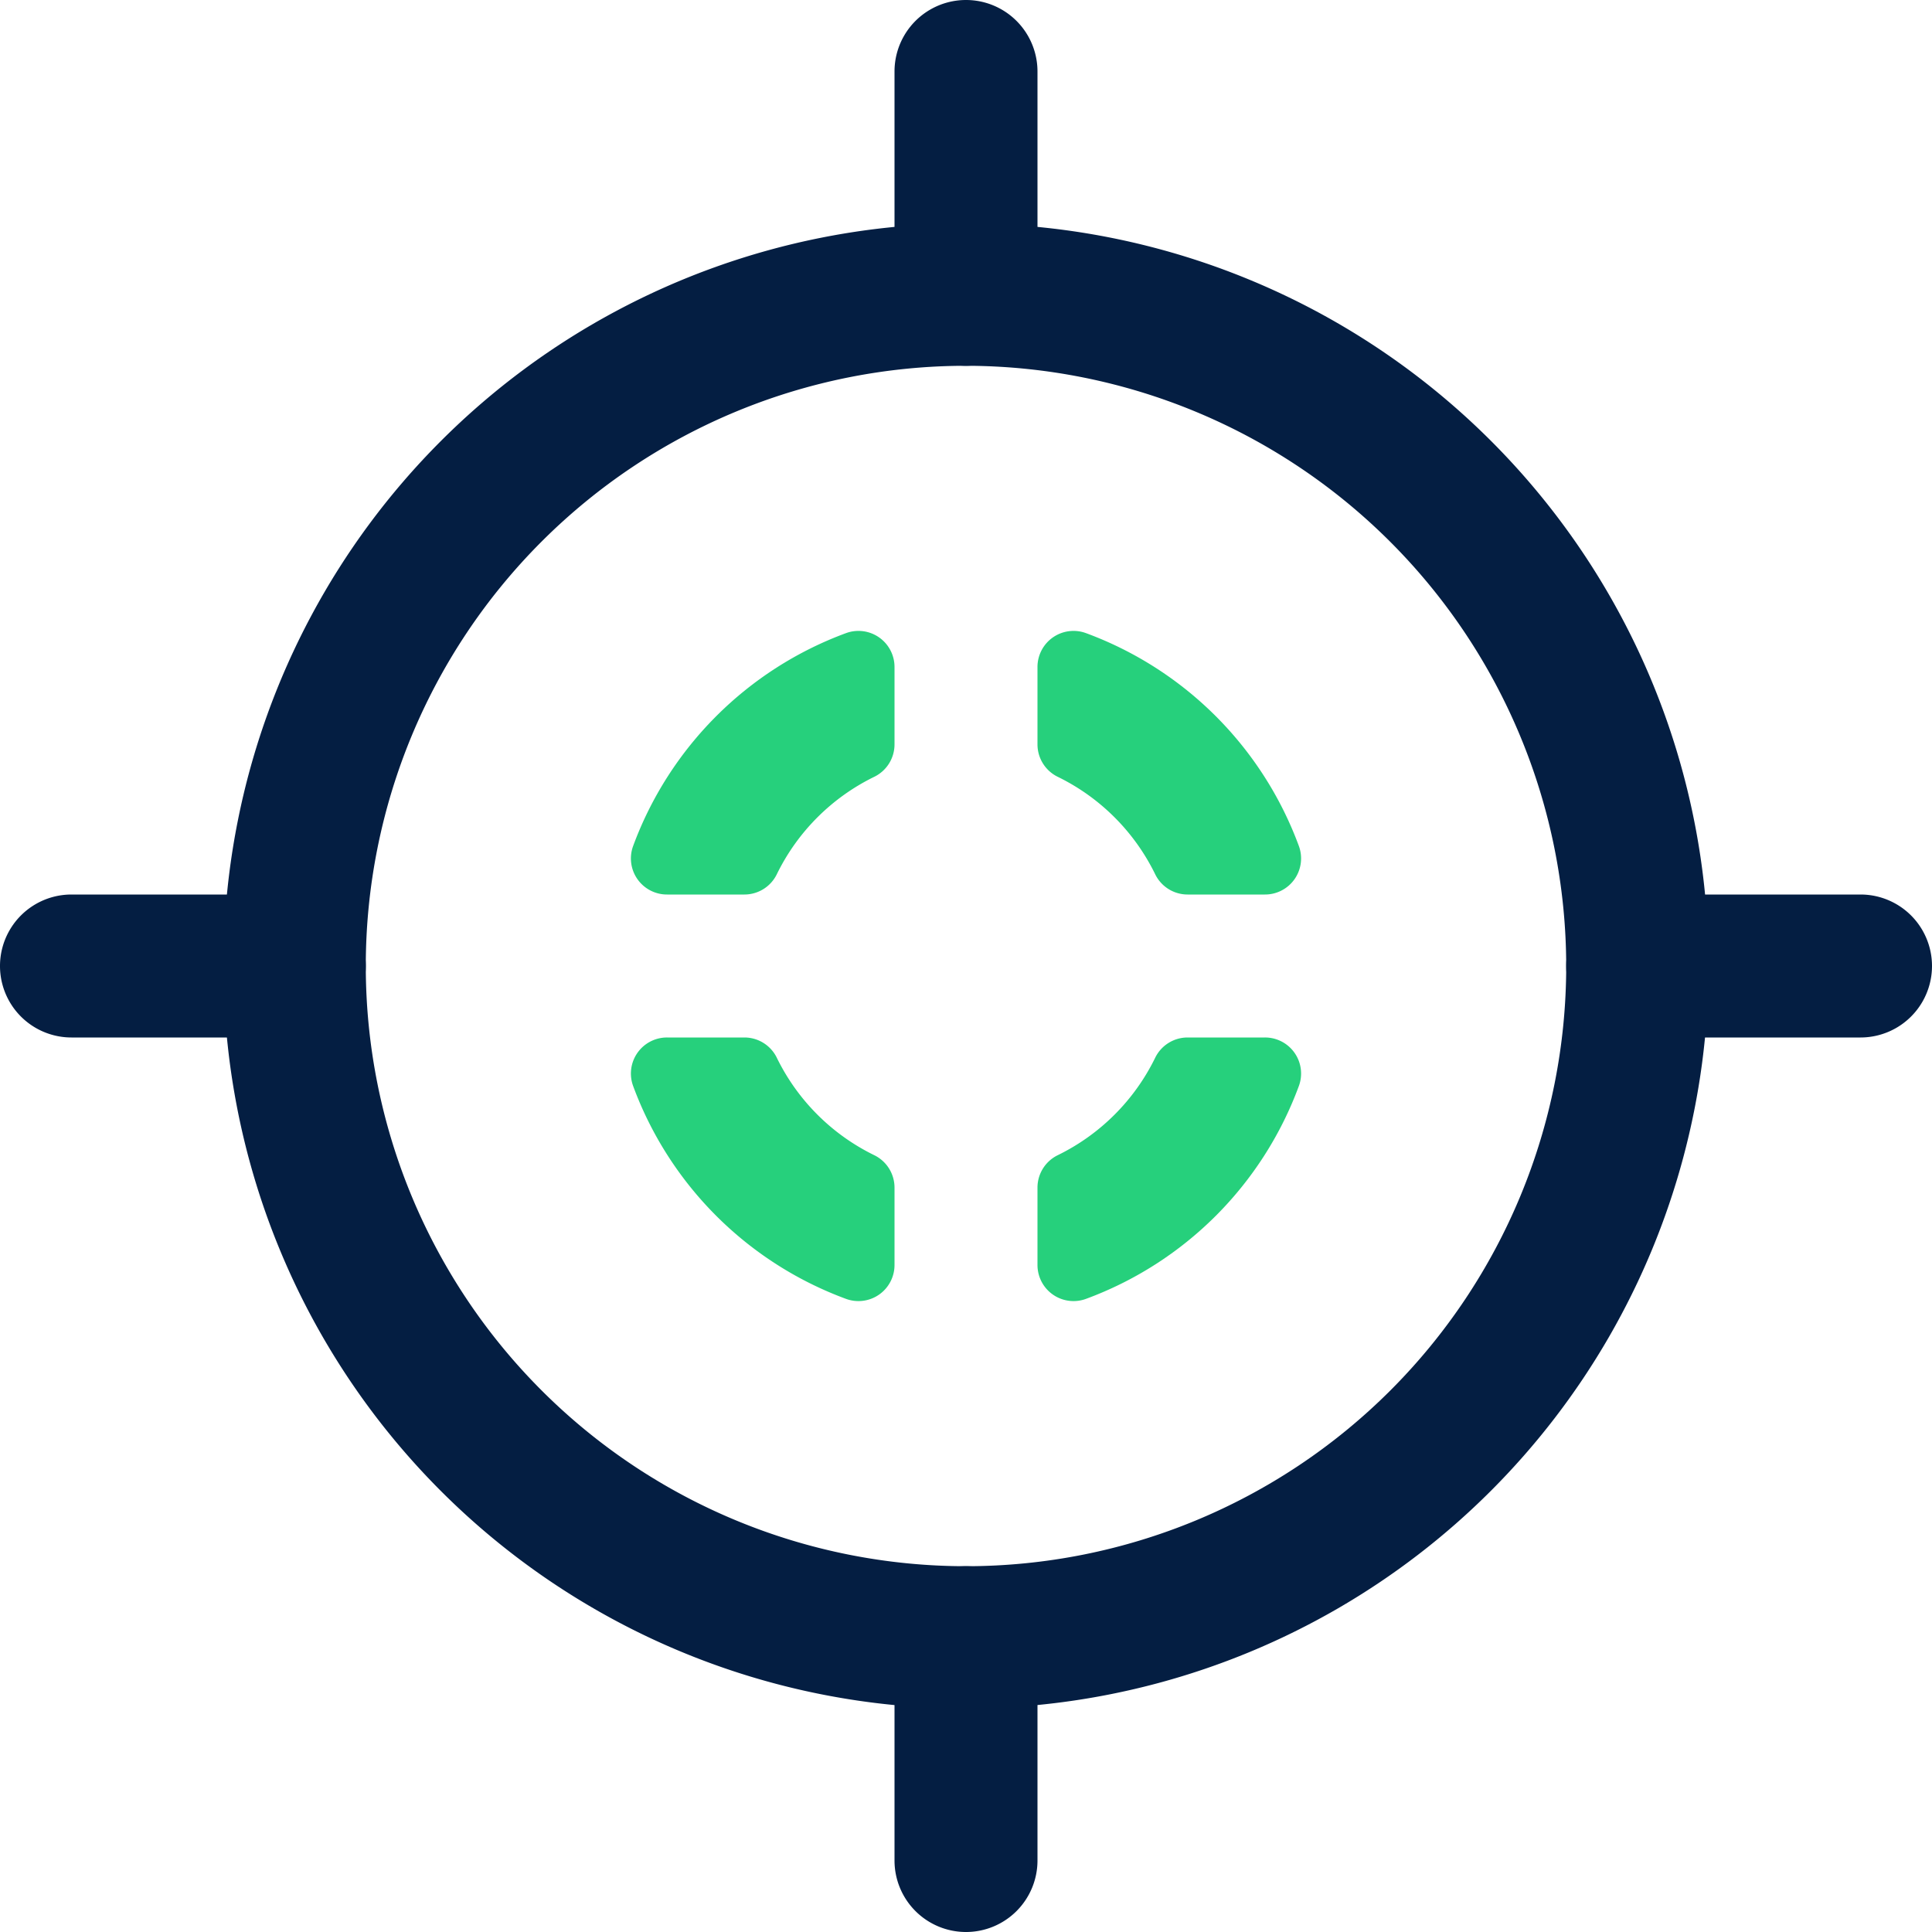
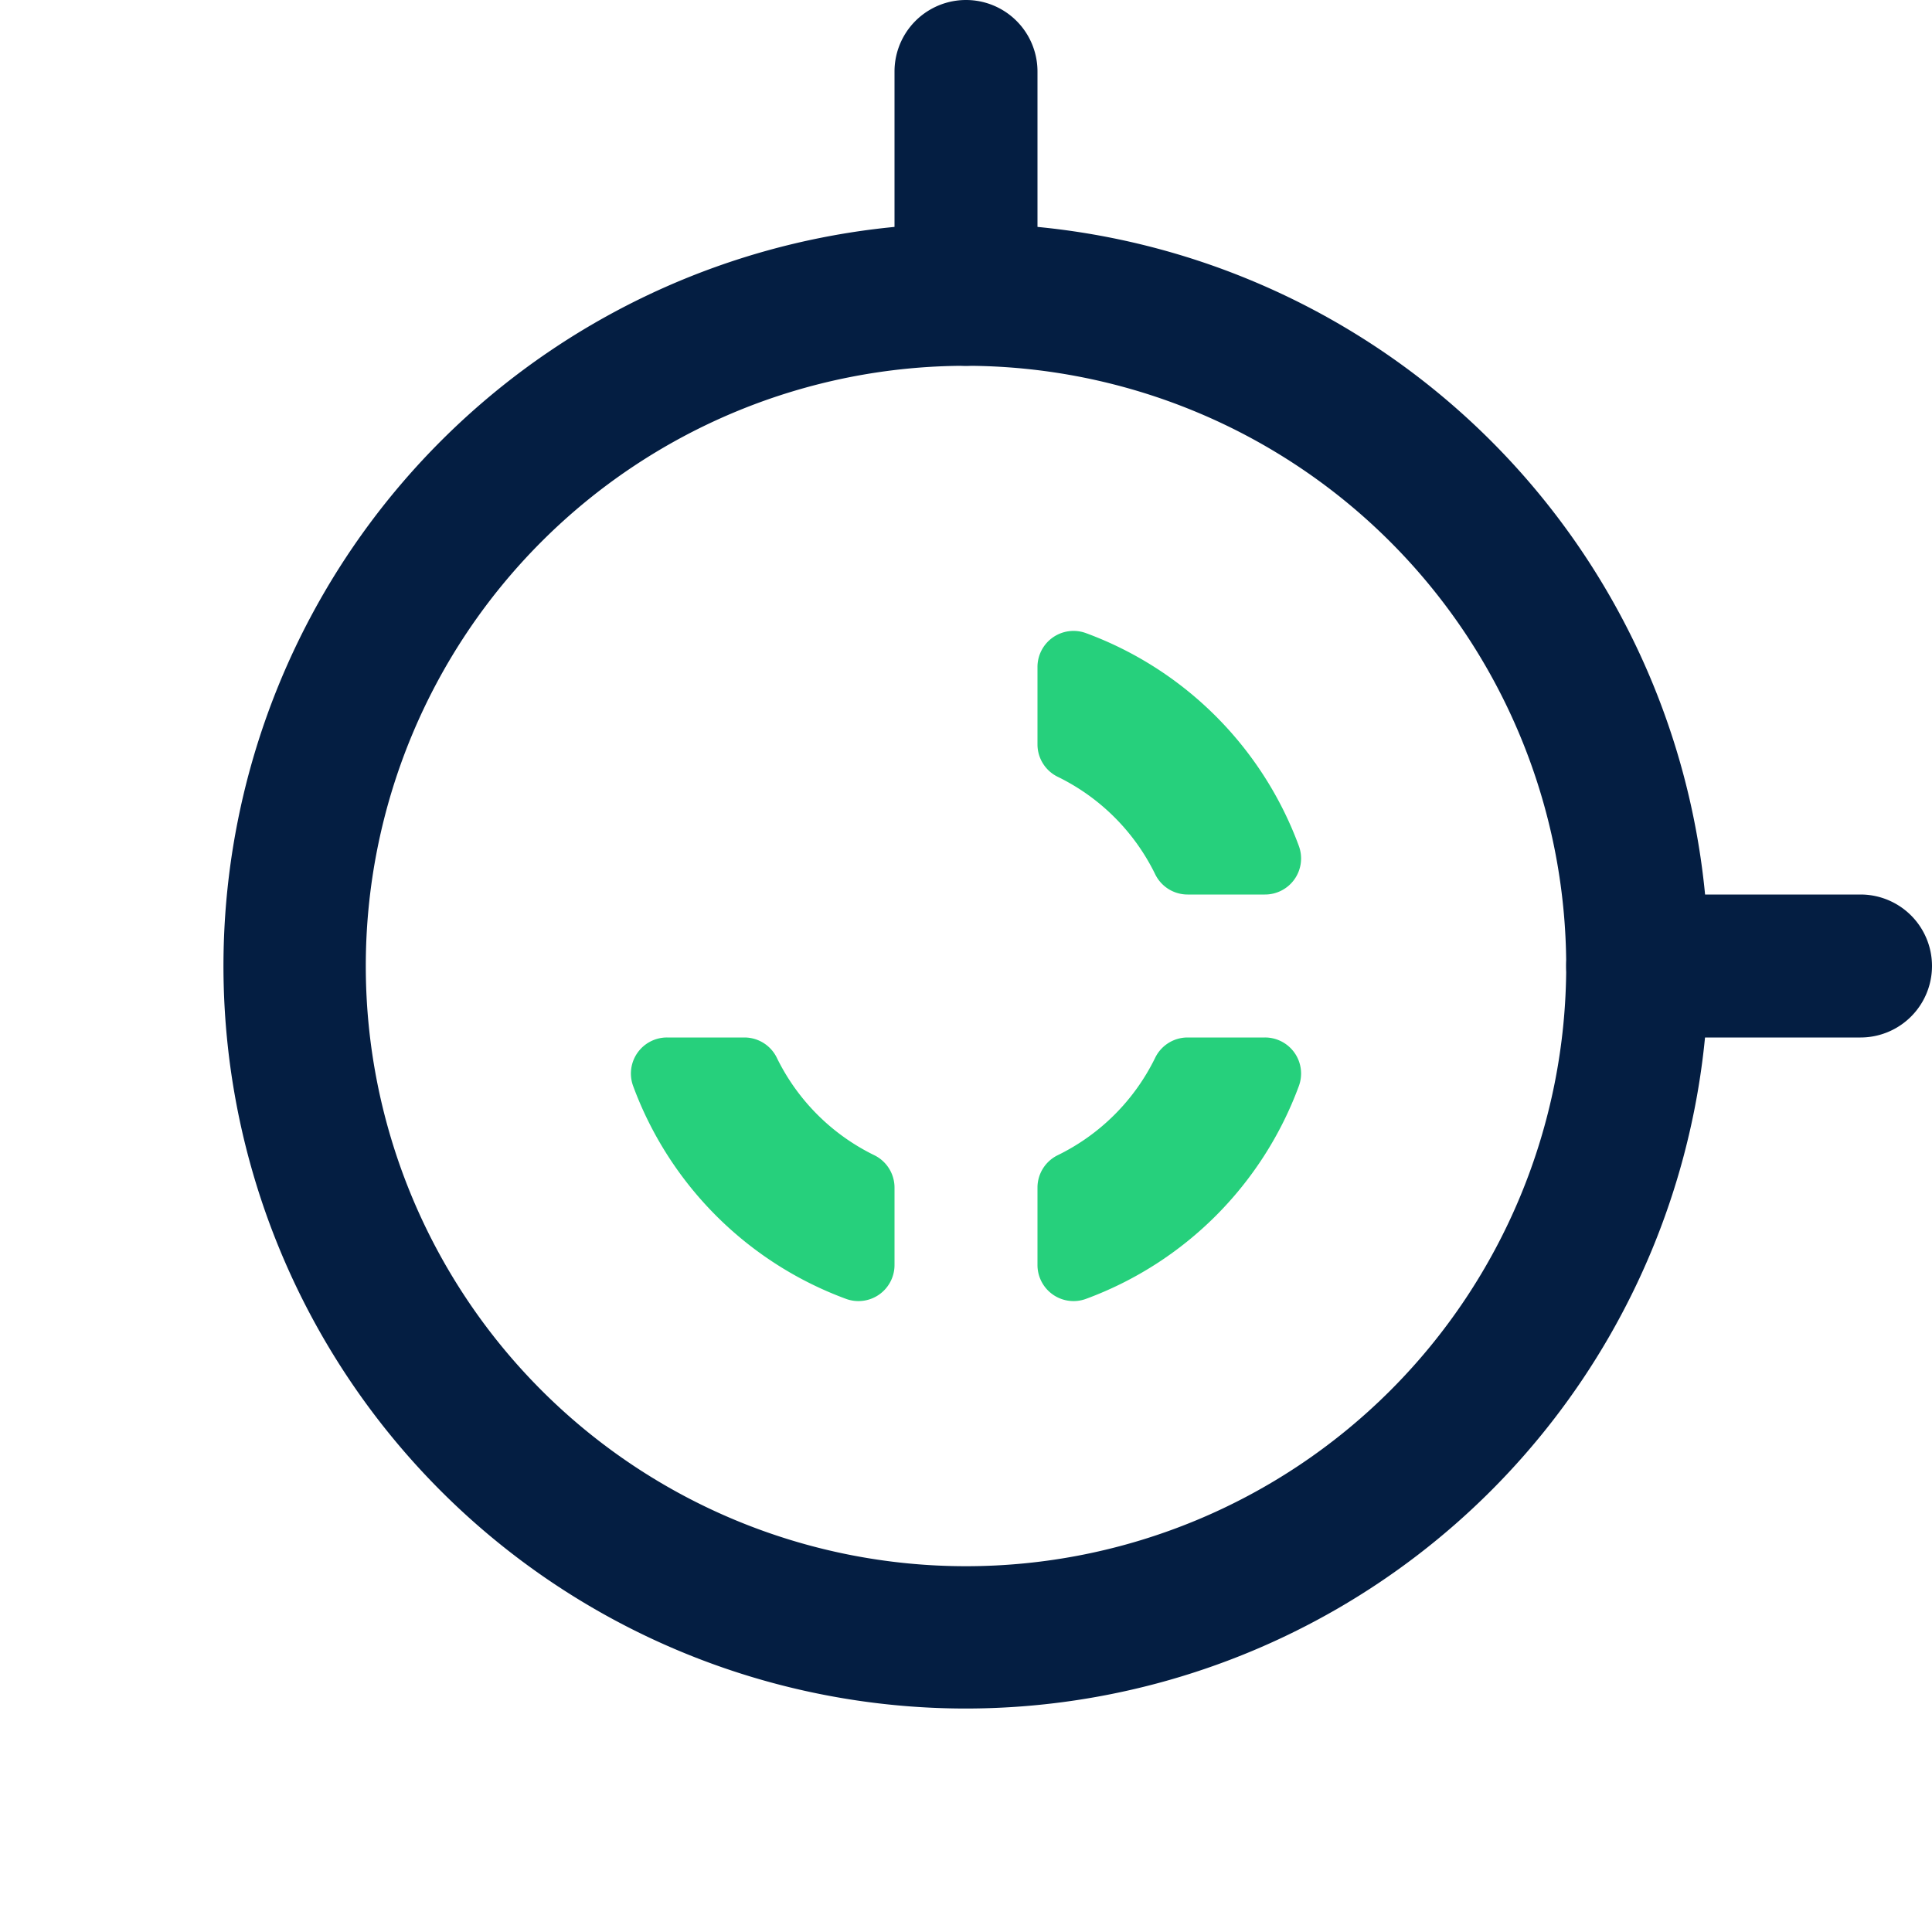
<svg xmlns="http://www.w3.org/2000/svg" viewBox="0 0 30 30">
  <defs>
    <style>.cls-1{fill:#041e42;}.cls-2{fill:none;}.cls-3{fill:#26d07c;}</style>
  </defs>
  <g id="Calque_2" data-name="Calque 2">
    <g id="Calque_1-2" data-name="Calque 1">
-       <path class="cls-1" d="M15,26.53A11.53,11.53,0,1,1,26.53,15,11.54,11.54,0,0,1,15,26.53ZM15,5.68A9.32,9.32,0,1,0,24.32,15,9.33,9.33,0,0,0,15,5.68Z" />
+       <path class="cls-1" d="M15,26.53A11.53,11.53,0,1,1,26.53,15,11.54,11.54,0,0,1,15,26.53M15,5.68A9.32,9.32,0,1,0,24.32,15,9.33,9.33,0,0,0,15,5.68Z" />
      <path class="cls-1" d="M15,5.68a1.11,1.11,0,0,1-1.11-1.11V1.11a1.11,1.11,0,0,1,2.22,0V4.57A1.11,1.11,0,0,1,15,5.68Z" />
-       <path class="cls-1" d="M15,30a1.11,1.11,0,0,1-1.11-1.11V25.43a1.11,1.11,0,0,1,2.22,0v3.46A1.11,1.11,0,0,1,15,30Z" />
-       <path class="cls-1" d="M4.57,16.11H1.11a1.11,1.11,0,1,1,0-2.22H4.57a1.11,1.11,0,0,1,0,2.22Z" />
      <path class="cls-1" d="M28.89,16.11H25.43a1.11,1.11,0,0,1,0-2.22h3.46a1.11,1.11,0,0,1,0,2.22Z" />
      <path class="cls-2" d="M13.89,11.93a3.28,3.28,0,0,0-2,2h2Z" />
      <path class="cls-2" d="M11.93,16.11a3.28,3.28,0,0,0,2,2v-2Z" />
      <path class="cls-3" d="M16.11,18.44v1.2a.56.56,0,0,0,.75.53,5.58,5.58,0,0,0,3.31-3.31.56.56,0,0,0-.53-.75h-1.2a.56.56,0,0,0-.5.31,3.29,3.29,0,0,1-1.52,1.52A.56.56,0,0,0,16.11,18.44Z" />
-       <path class="cls-3" d="M13.89,11.56v-1.2a.56.56,0,0,0-.75-.53,5.58,5.58,0,0,0-3.31,3.31.56.56,0,0,0,.53.75h1.2a.56.56,0,0,0,.5-.31,3.29,3.29,0,0,1,1.52-1.52A.56.56,0,0,0,13.89,11.56Z" />
      <path class="cls-3" d="M18.44,13.89h1.2a.56.56,0,0,0,.53-.75,5.58,5.58,0,0,0-3.31-3.31.56.56,0,0,0-.75.53v1.2a.56.56,0,0,0,.31.5,3.29,3.29,0,0,1,1.52,1.52A.56.56,0,0,0,18.44,13.89Z" />
      <path class="cls-3" d="M11.56,16.11h-1.2a.56.56,0,0,0-.53.75,5.58,5.58,0,0,0,3.31,3.31.56.56,0,0,0,.75-.53v-1.2a.56.56,0,0,0-.31-.5,3.29,3.29,0,0,1-1.52-1.52A.56.56,0,0,0,11.56,16.11Z" />
    </g>
  </g>
</svg>